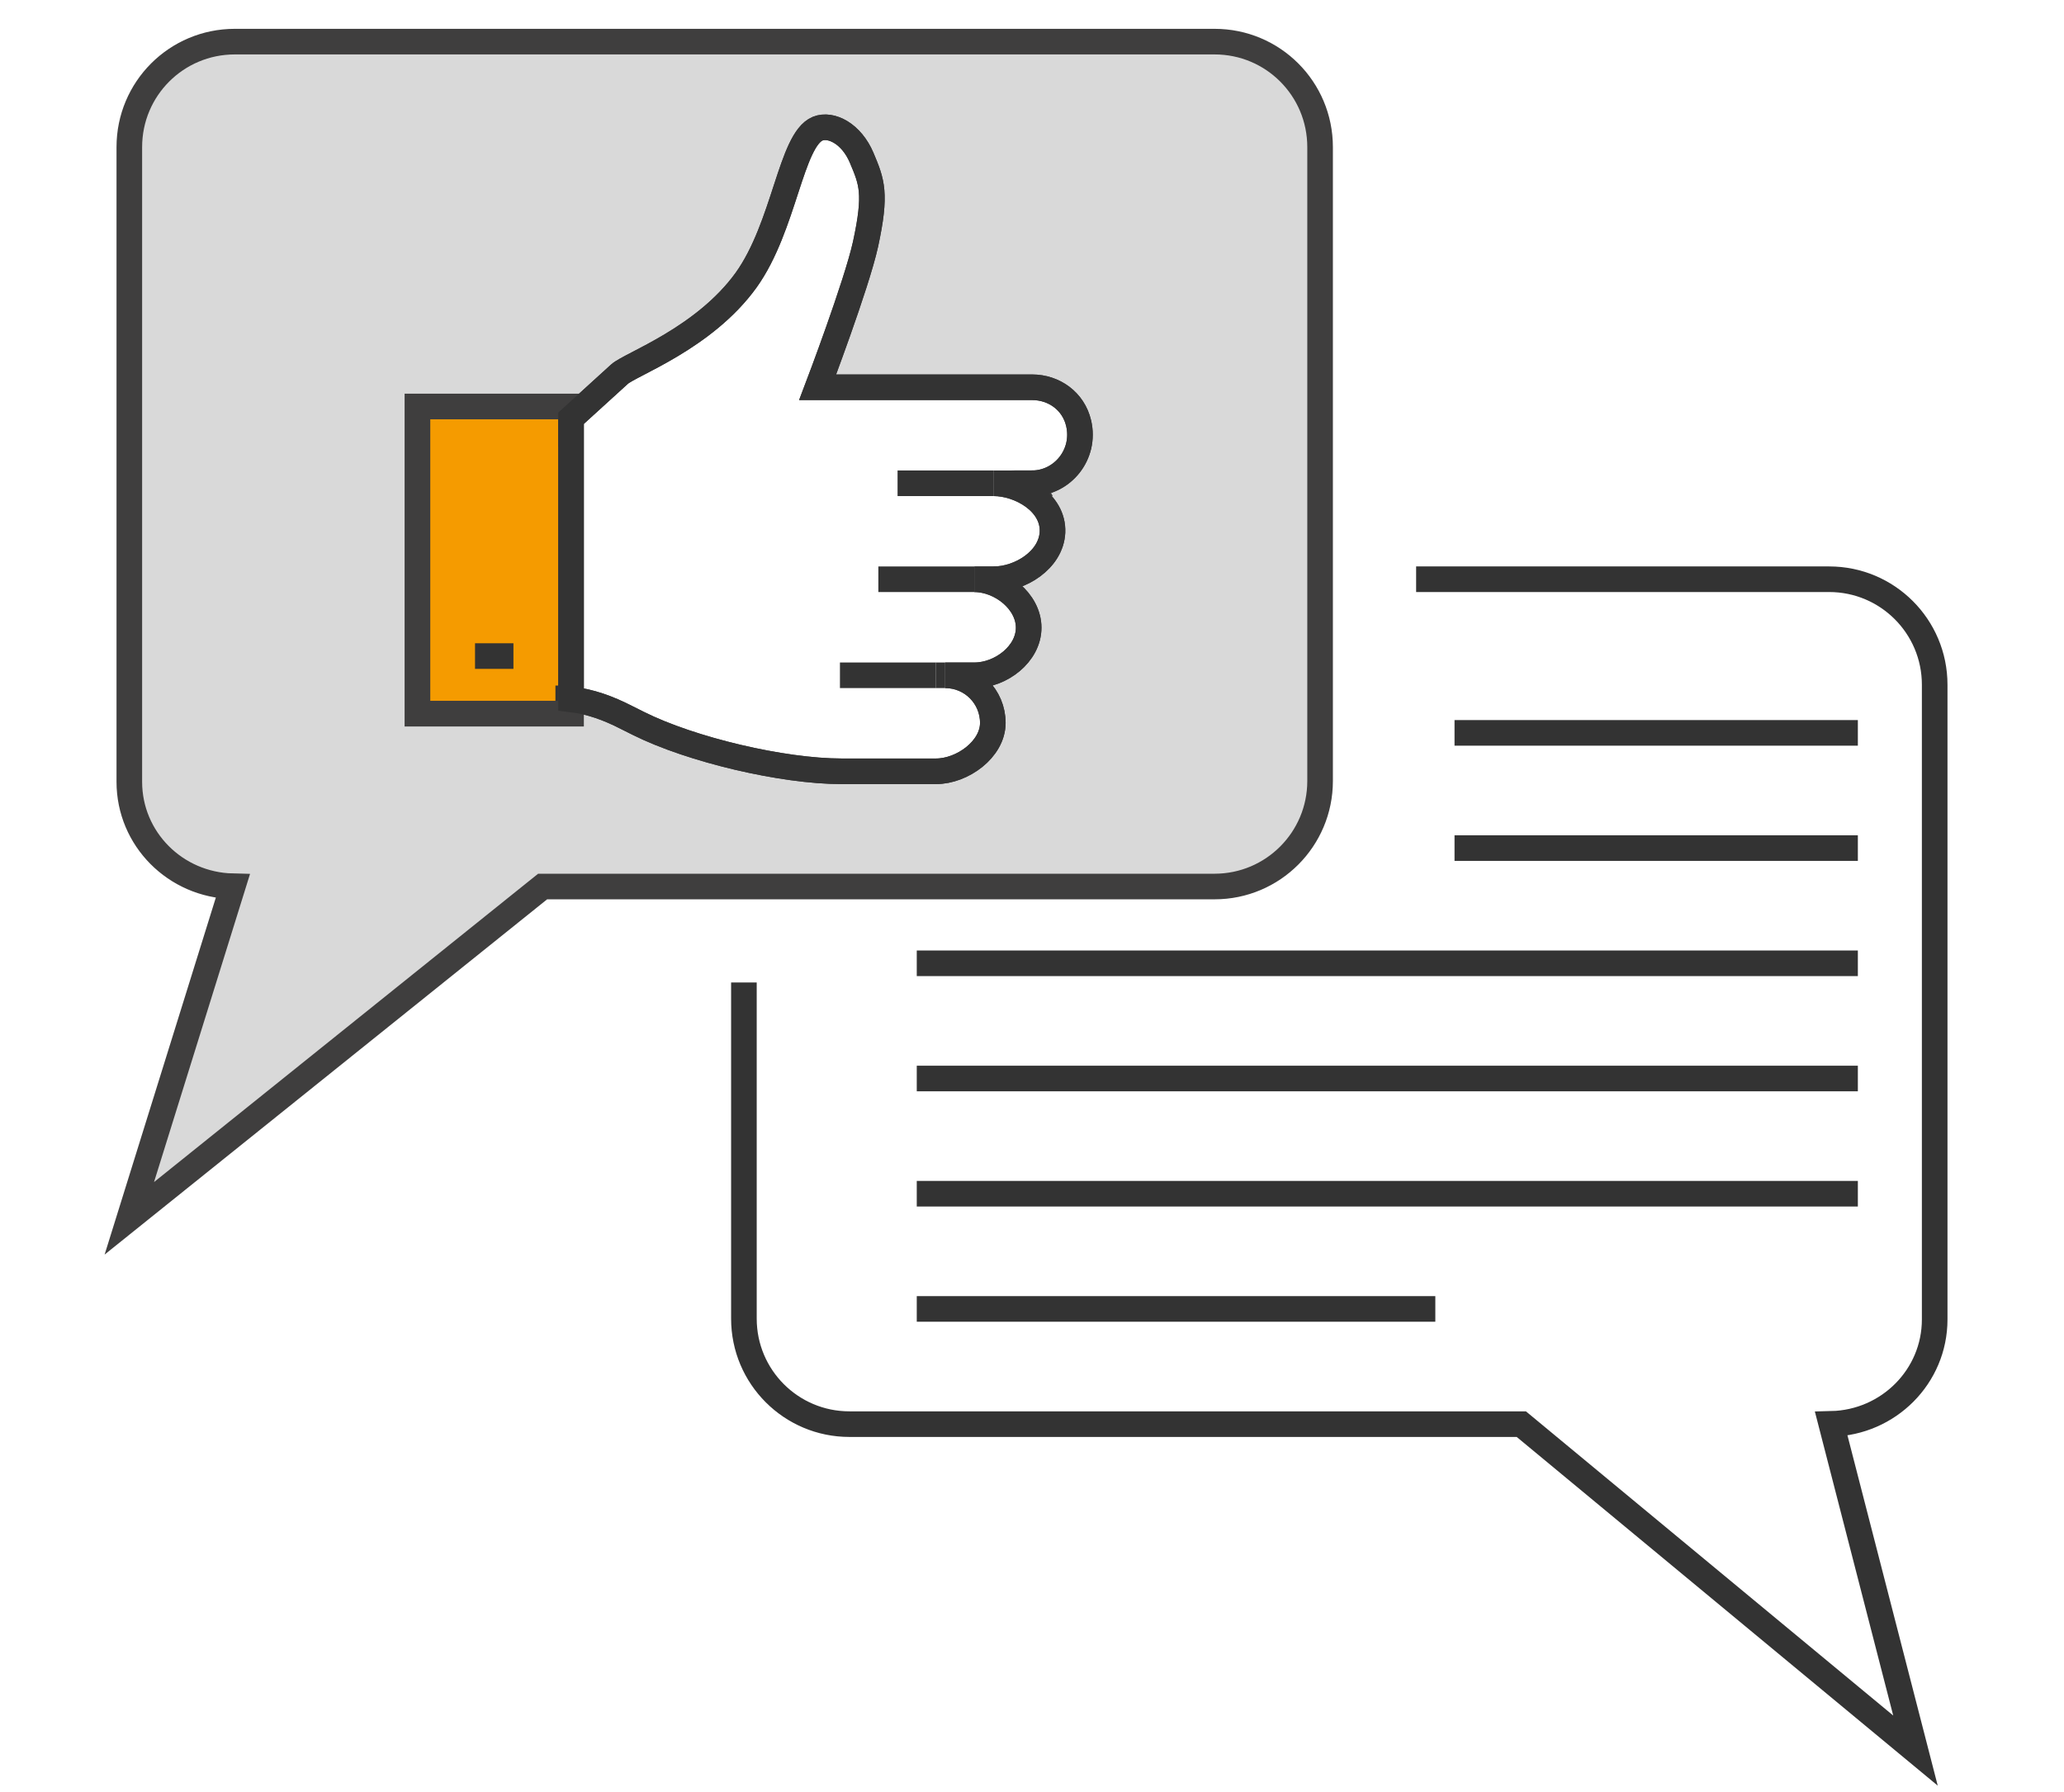
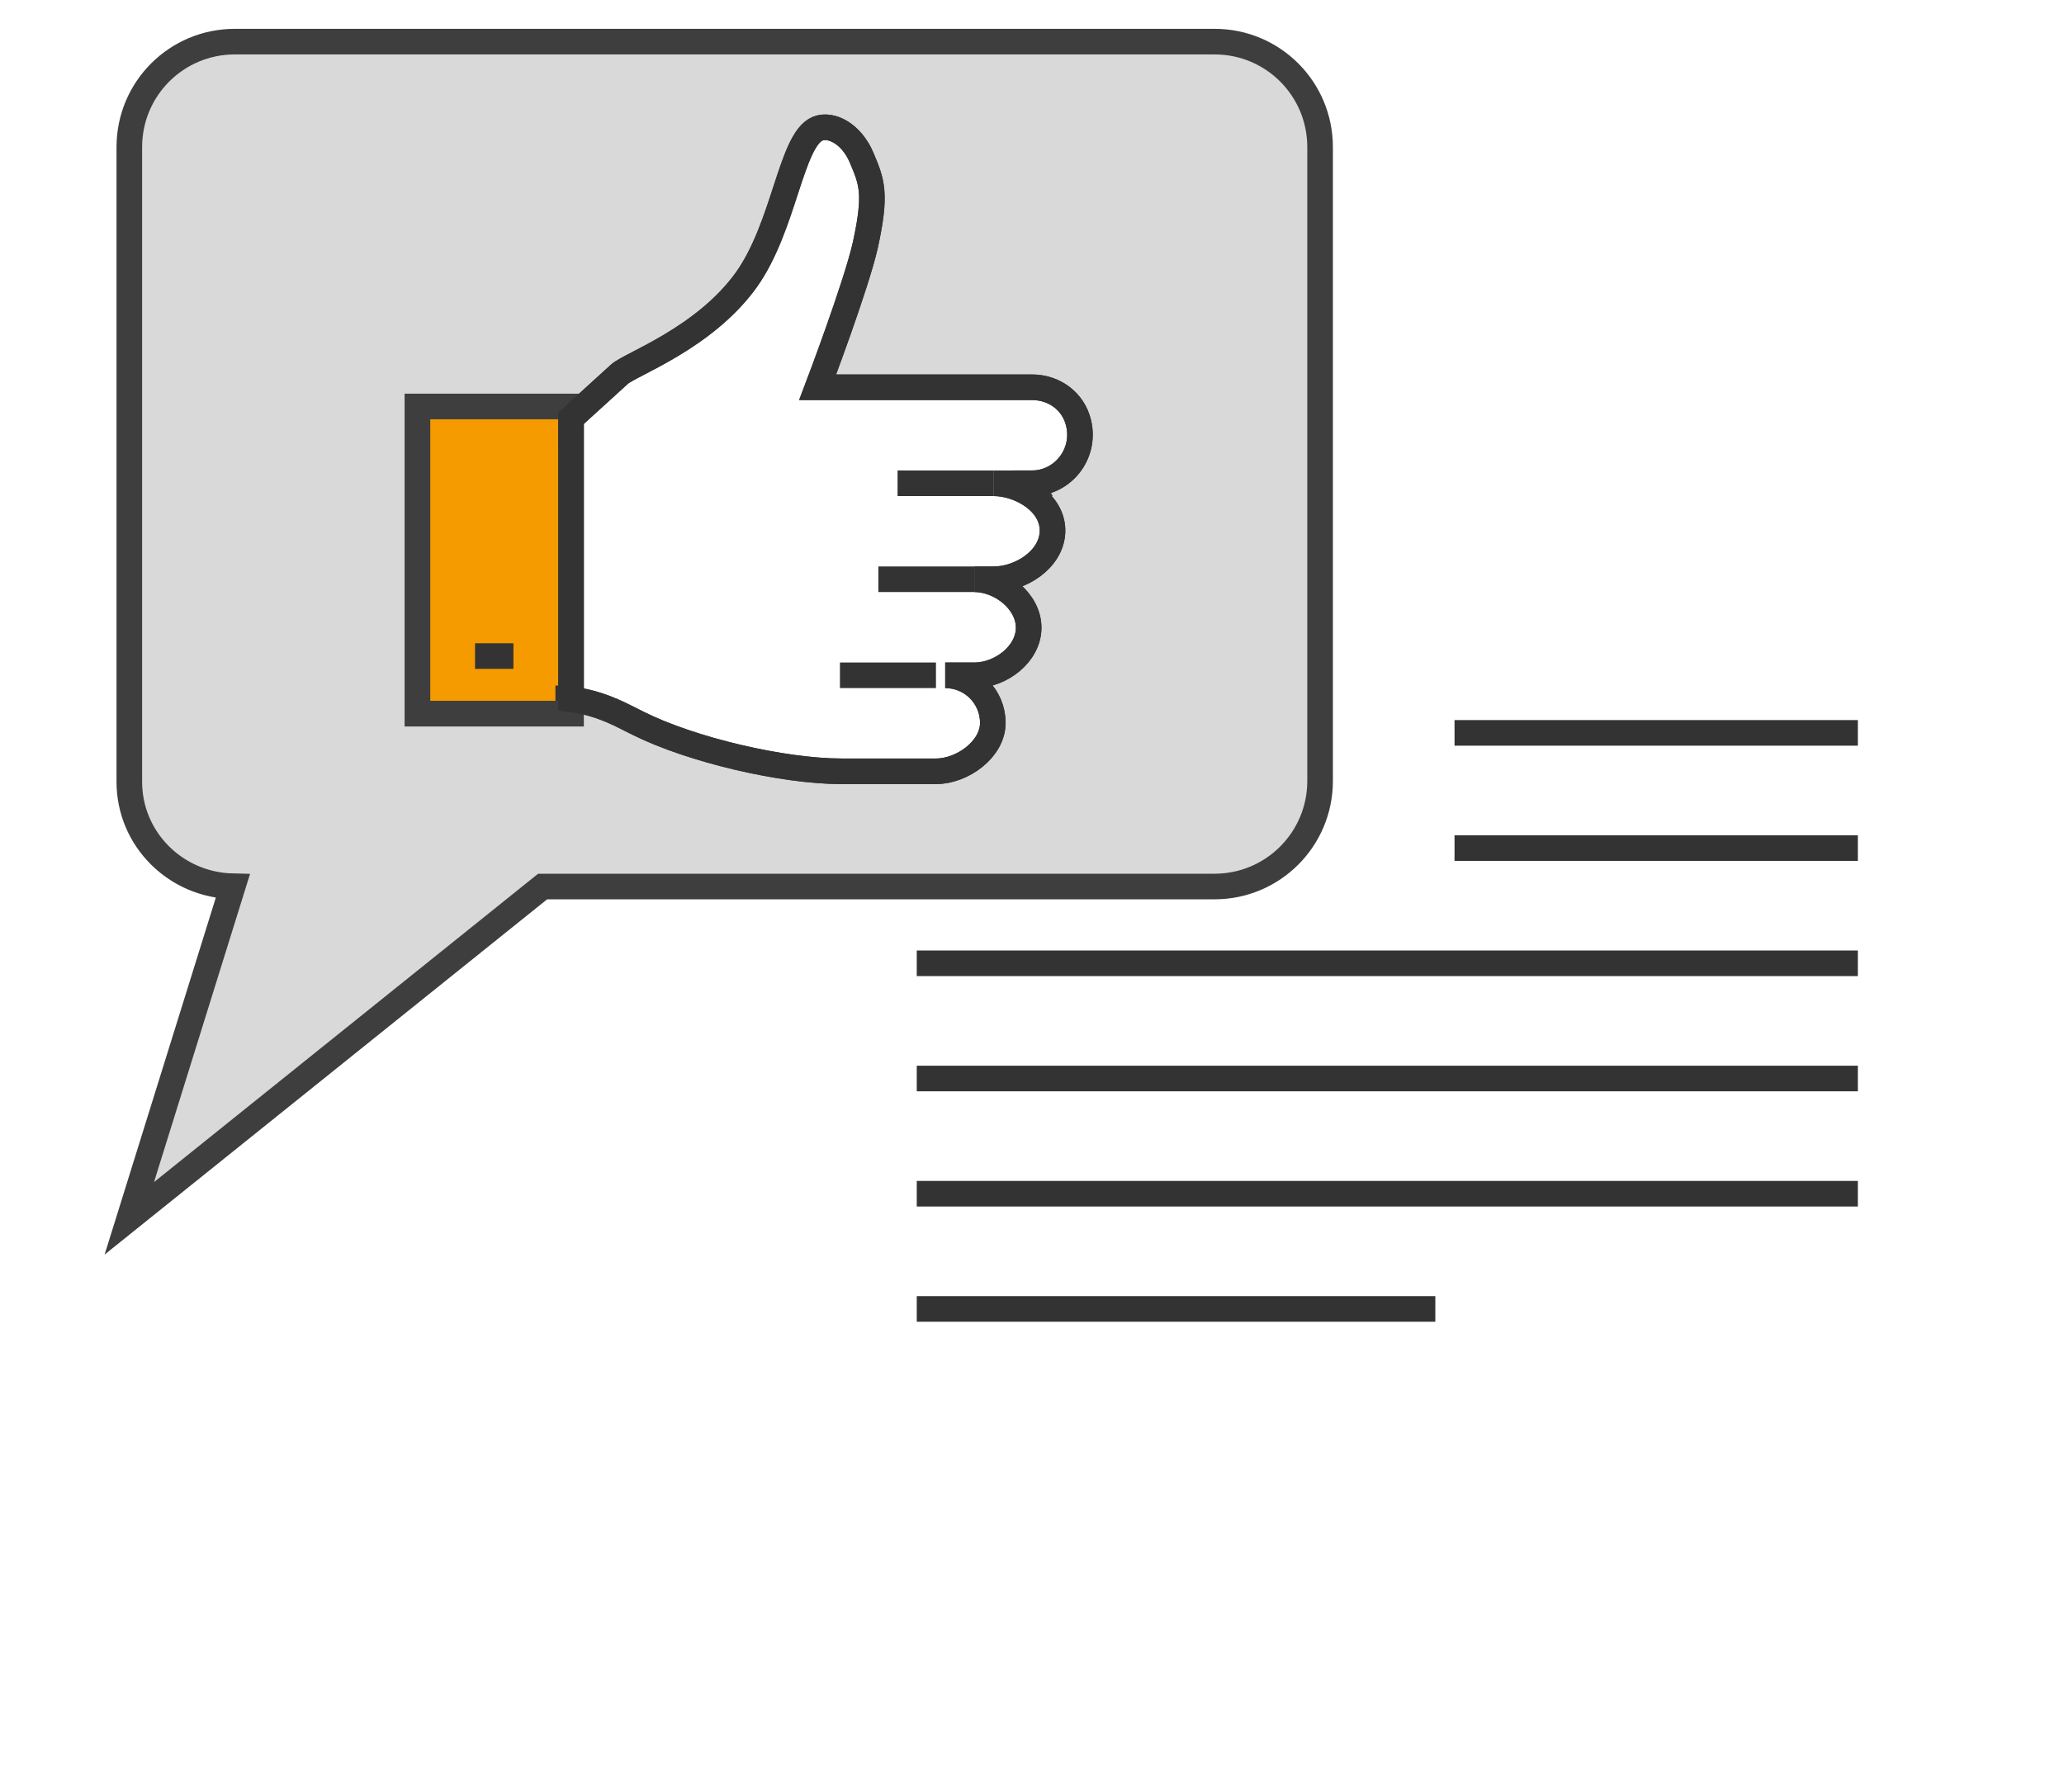
<svg xmlns="http://www.w3.org/2000/svg" id="Ebene_1" data-name="Ebene 1" version="1.1" viewBox="0 0 80.6 70">
  <defs>
    <style>
      .cls-1 {
        fill: #f59b00;
      }

      .cls-1, .cls-2, .cls-3 {
        stroke-miterlimit: 10;
      }

      .cls-1, .cls-3 {
        stroke: #3f3e3e;
      }

      .cls-2, .cls-4 {
        fill: none;
        stroke: #333;
      }

      .cls-4 {
        stroke-linejoin: round;
      }

      .cls-3 {
        fill: #d9d9d9;
      }
    </style>
  </defs>
  <rect class="cls-1" x="16.3" y="15.876" width="6" height="12" />
  <g>
    <line class="cls-4" x1="39.55" y1="22.626" x2="38.8" y2="22.626" />
-     <line class="cls-4" x1="36.91" y1="26.376" x2="36.55" y2="26.376" />
    <line class="cls-2" x1="22.3" y1="16.336" x2="22.16" y2="16.466" />
    <path class="cls-4" d="M22.3,27.316c-.2-.03-.4-.04-.61-.04" />
    <line class="cls-4" x1="38.05" y1="22.625" x2="34.3" y2="22.625" />
    <line class="cls-4" x1="36.55" y1="26.375" x2="32.8" y2="26.375" />
    <line class="cls-2" x1="38.8" y1="18.876" x2="35.05" y2="18.876" />
    <line class="cls-2" x1="18.55" y1="25.625" x2="20.05" y2="25.625" />
  </g>
  <path class="cls-3" d="M47.43,1.626H9.17c-2.28,0-4.12,1.84-4.12,4.12v24.79c0,2.23,1.8,4.03,4.04,4.08l-4.04,12.97,16.14-12.96h26.24c2.28,0,4.12-1.85,4.12-4.12V5.746c0-2.28-1.84-4.12-4.12-4.12ZM40.3,18.876h-1.5c1.03,0,2.35.75,2.3,1.91-.05,1.09-1.27,1.84-2.3,1.84h-.75c1.03,0,2.12.86,2.12,1.89s-1.09,1.86-2.12,1.86h-1.14c1.03,0,1.86.83,1.86,1.86,0,1.03-1.19,1.89-2.22,1.89h-3.69c-2.3,0-5.87-.84-7.93-1.87l-.46-.23c-.72-.37-1.41-.62-2.17-.71v.56h-6v-12h6v.46l1.89-1.72c.43-.39,3.31-1.4,4.95-3.68,1.5-2.1,1.74-5.47,2.79-5.91.52-.21,1.32.19,1.72,1.14.4.95.58,1.38.15,3.37-.35,1.59-1.87,5.59-1.87,5.59h8.37c.87,0,1.62.55,1.82,1.4.29,1.23-.64,2.35-1.82,2.35Z" />
  <path class="cls-2" d="M40.3,18.876h-1.5c1.03,0,2.35.75,2.3,1.91-.05,1.09-1.27,1.84-2.3,1.84h-.75c1.03,0,2.12.86,2.12,1.89s-1.09,1.86-2.12,1.86h-1.14c1.03,0,1.86.83,1.86,1.86,0,1.03-1.19,1.89-2.22,1.89h-3.69c-2.3,0-5.87-.84-7.93-1.87l-.46-.23c-.72-.37-1.41-.62-2.17-.71v-10.98l1.89-1.72c.43-.39,3.31-1.4,4.95-3.68,1.5-2.1,1.74-5.47,2.79-5.91.52-.21,1.32.19,1.72,1.14.4.95.58,1.38.15,3.37-.35,1.59-1.87,5.59-1.87,5.59h8.37c.87,0,1.62.55,1.82,1.4.29,1.23-.64,2.35-1.82,2.35Z" />
-   <path class="cls-2" d="M29.05,38.375v13.13c0,2.275,1.844,4.12,4.12,4.12h26.238l15.392,12.75-3.288-12.76c2.238-.052,4.038-1.854,4.038-4.079v-24.792c0-2.275-1.844-4.12-4.12-4.12h-16.13" />
  <g>
    <line class="cls-2" x1="56.8" y1="33.125" x2="72.55" y2="33.125" />
    <line class="cls-2" x1="56.8" y1="28.625" x2="72.55" y2="28.625" />
    <line class="cls-2" x1="72.55" y1="37.625" x2="35.8" y2="37.625" />
    <line class="cls-2" x1="72.55" y1="42.125" x2="35.8" y2="42.125" />
    <line class="cls-2" x1="72.55" y1="46.625" x2="35.8" y2="46.625" />
    <line class="cls-2" x1="56.05" y1="51.125" x2="35.8" y2="51.125" />
  </g>
</svg>